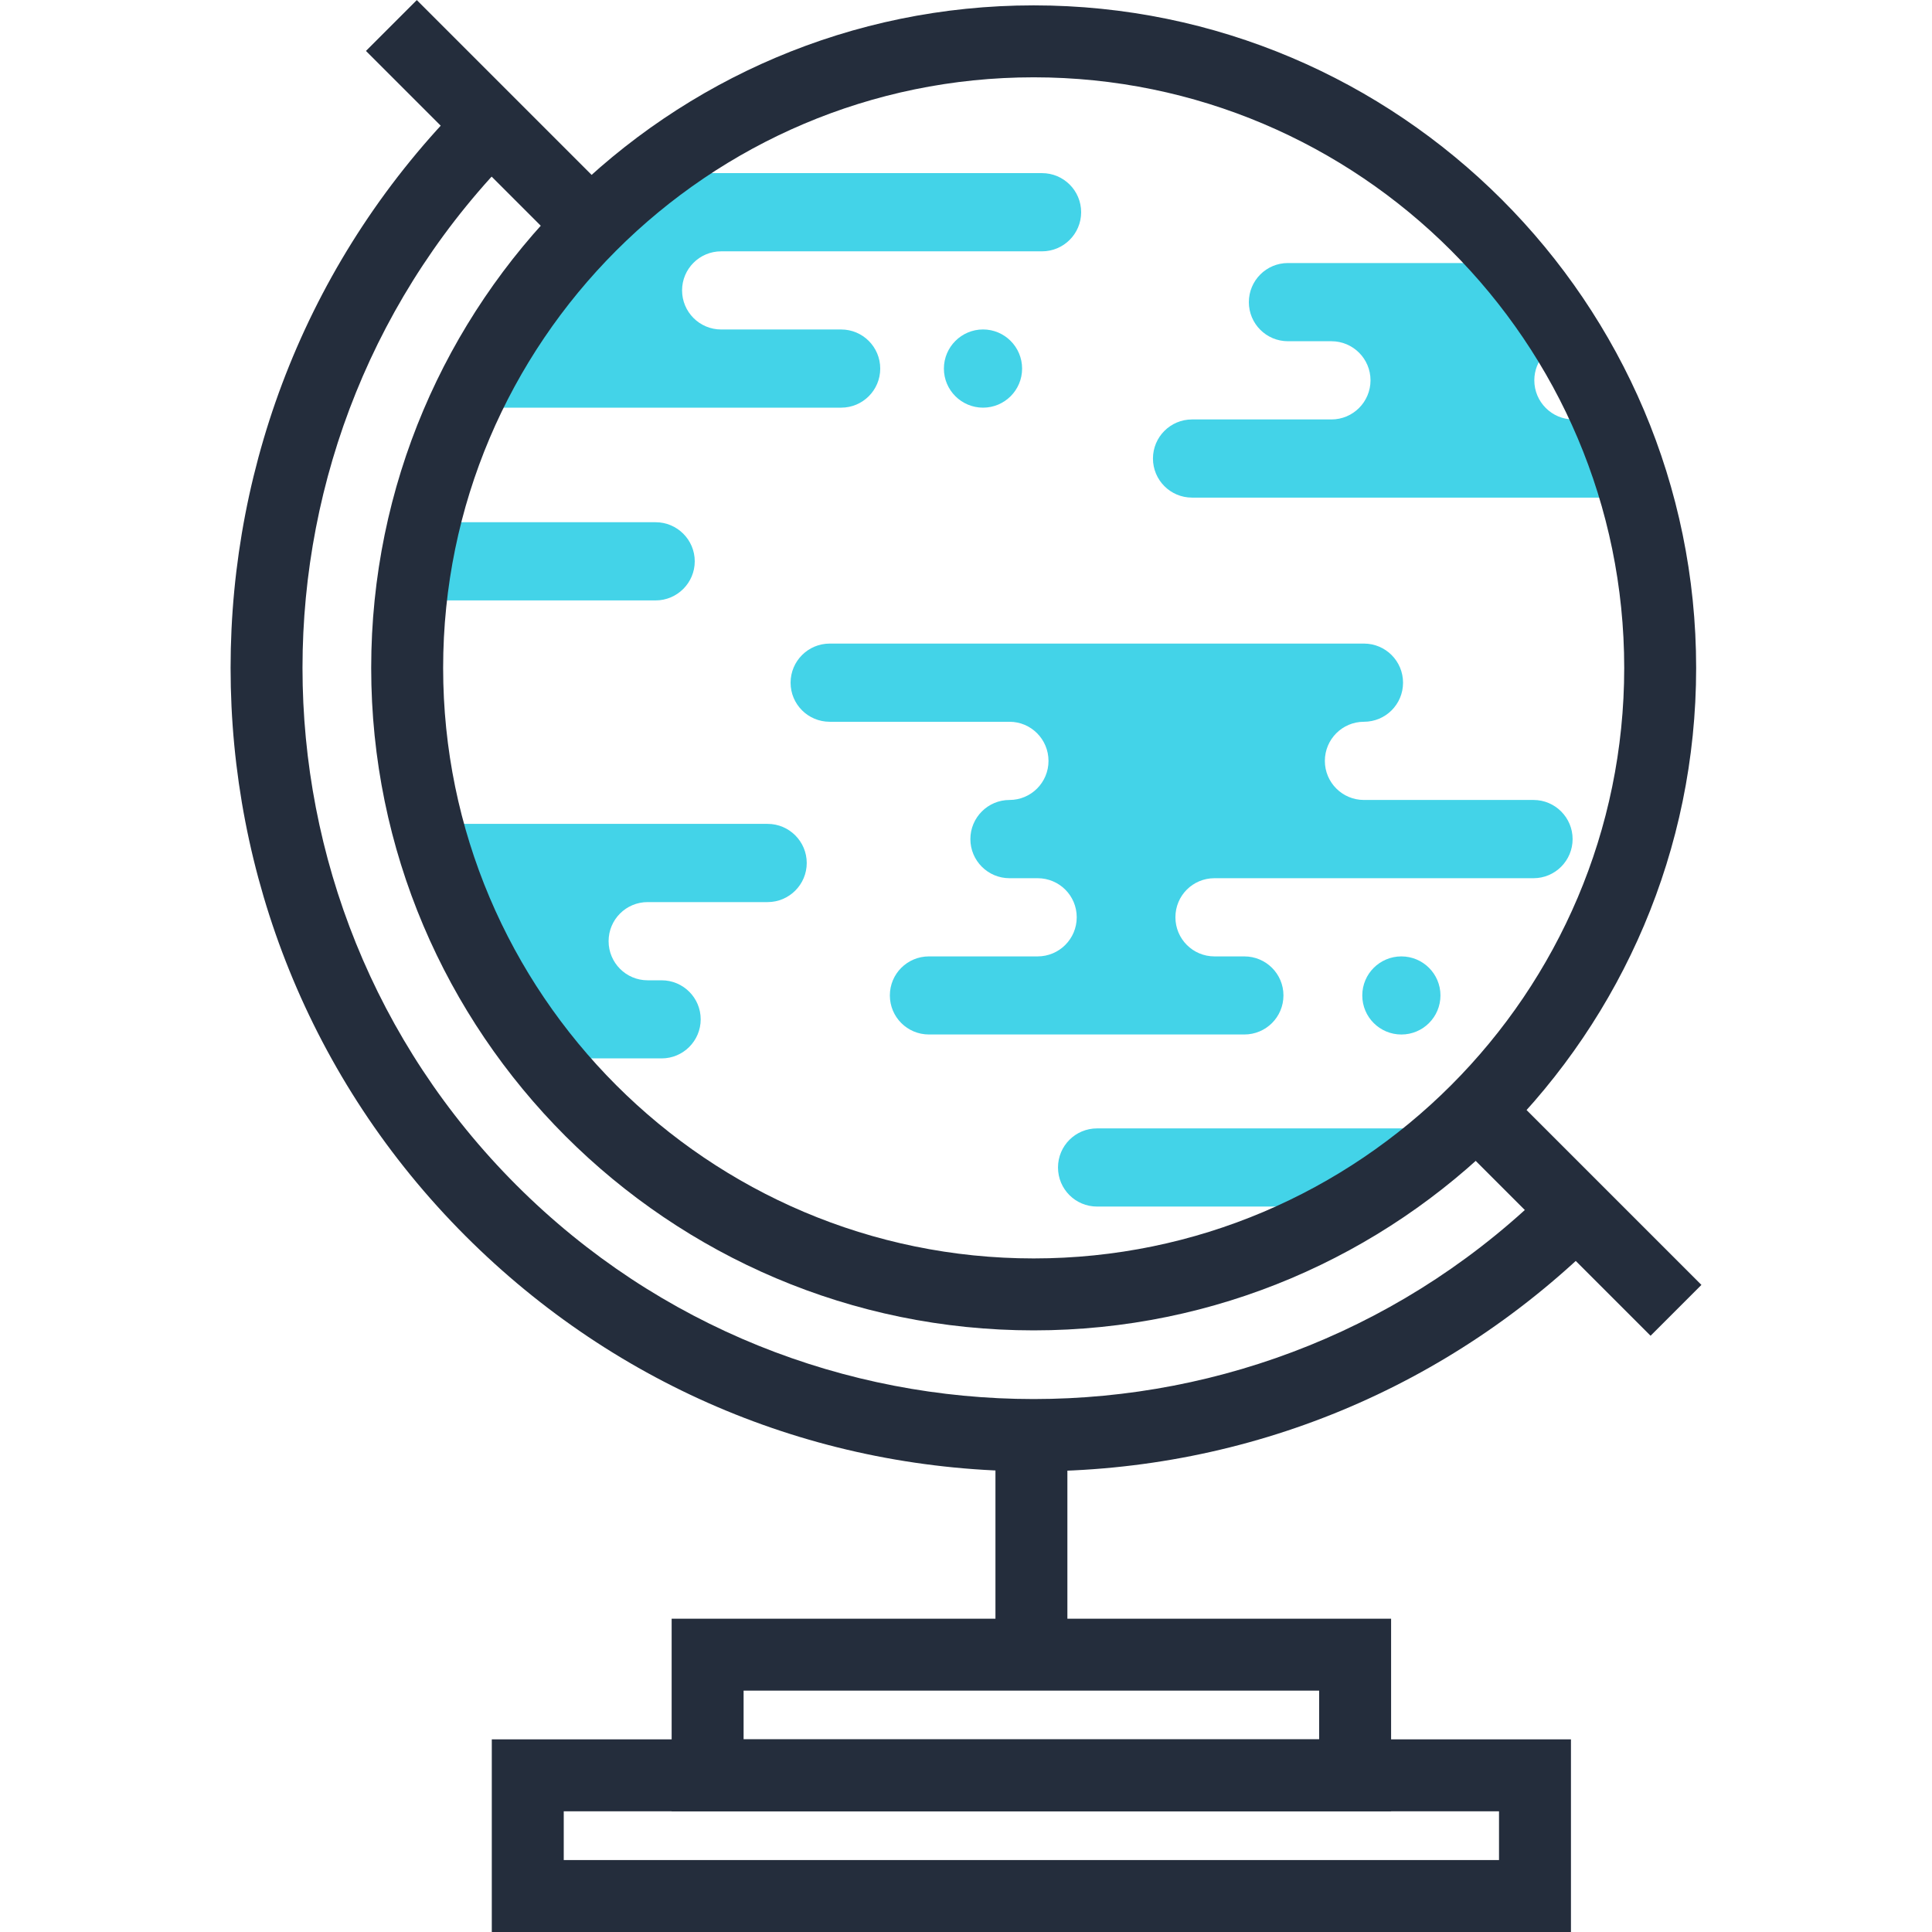
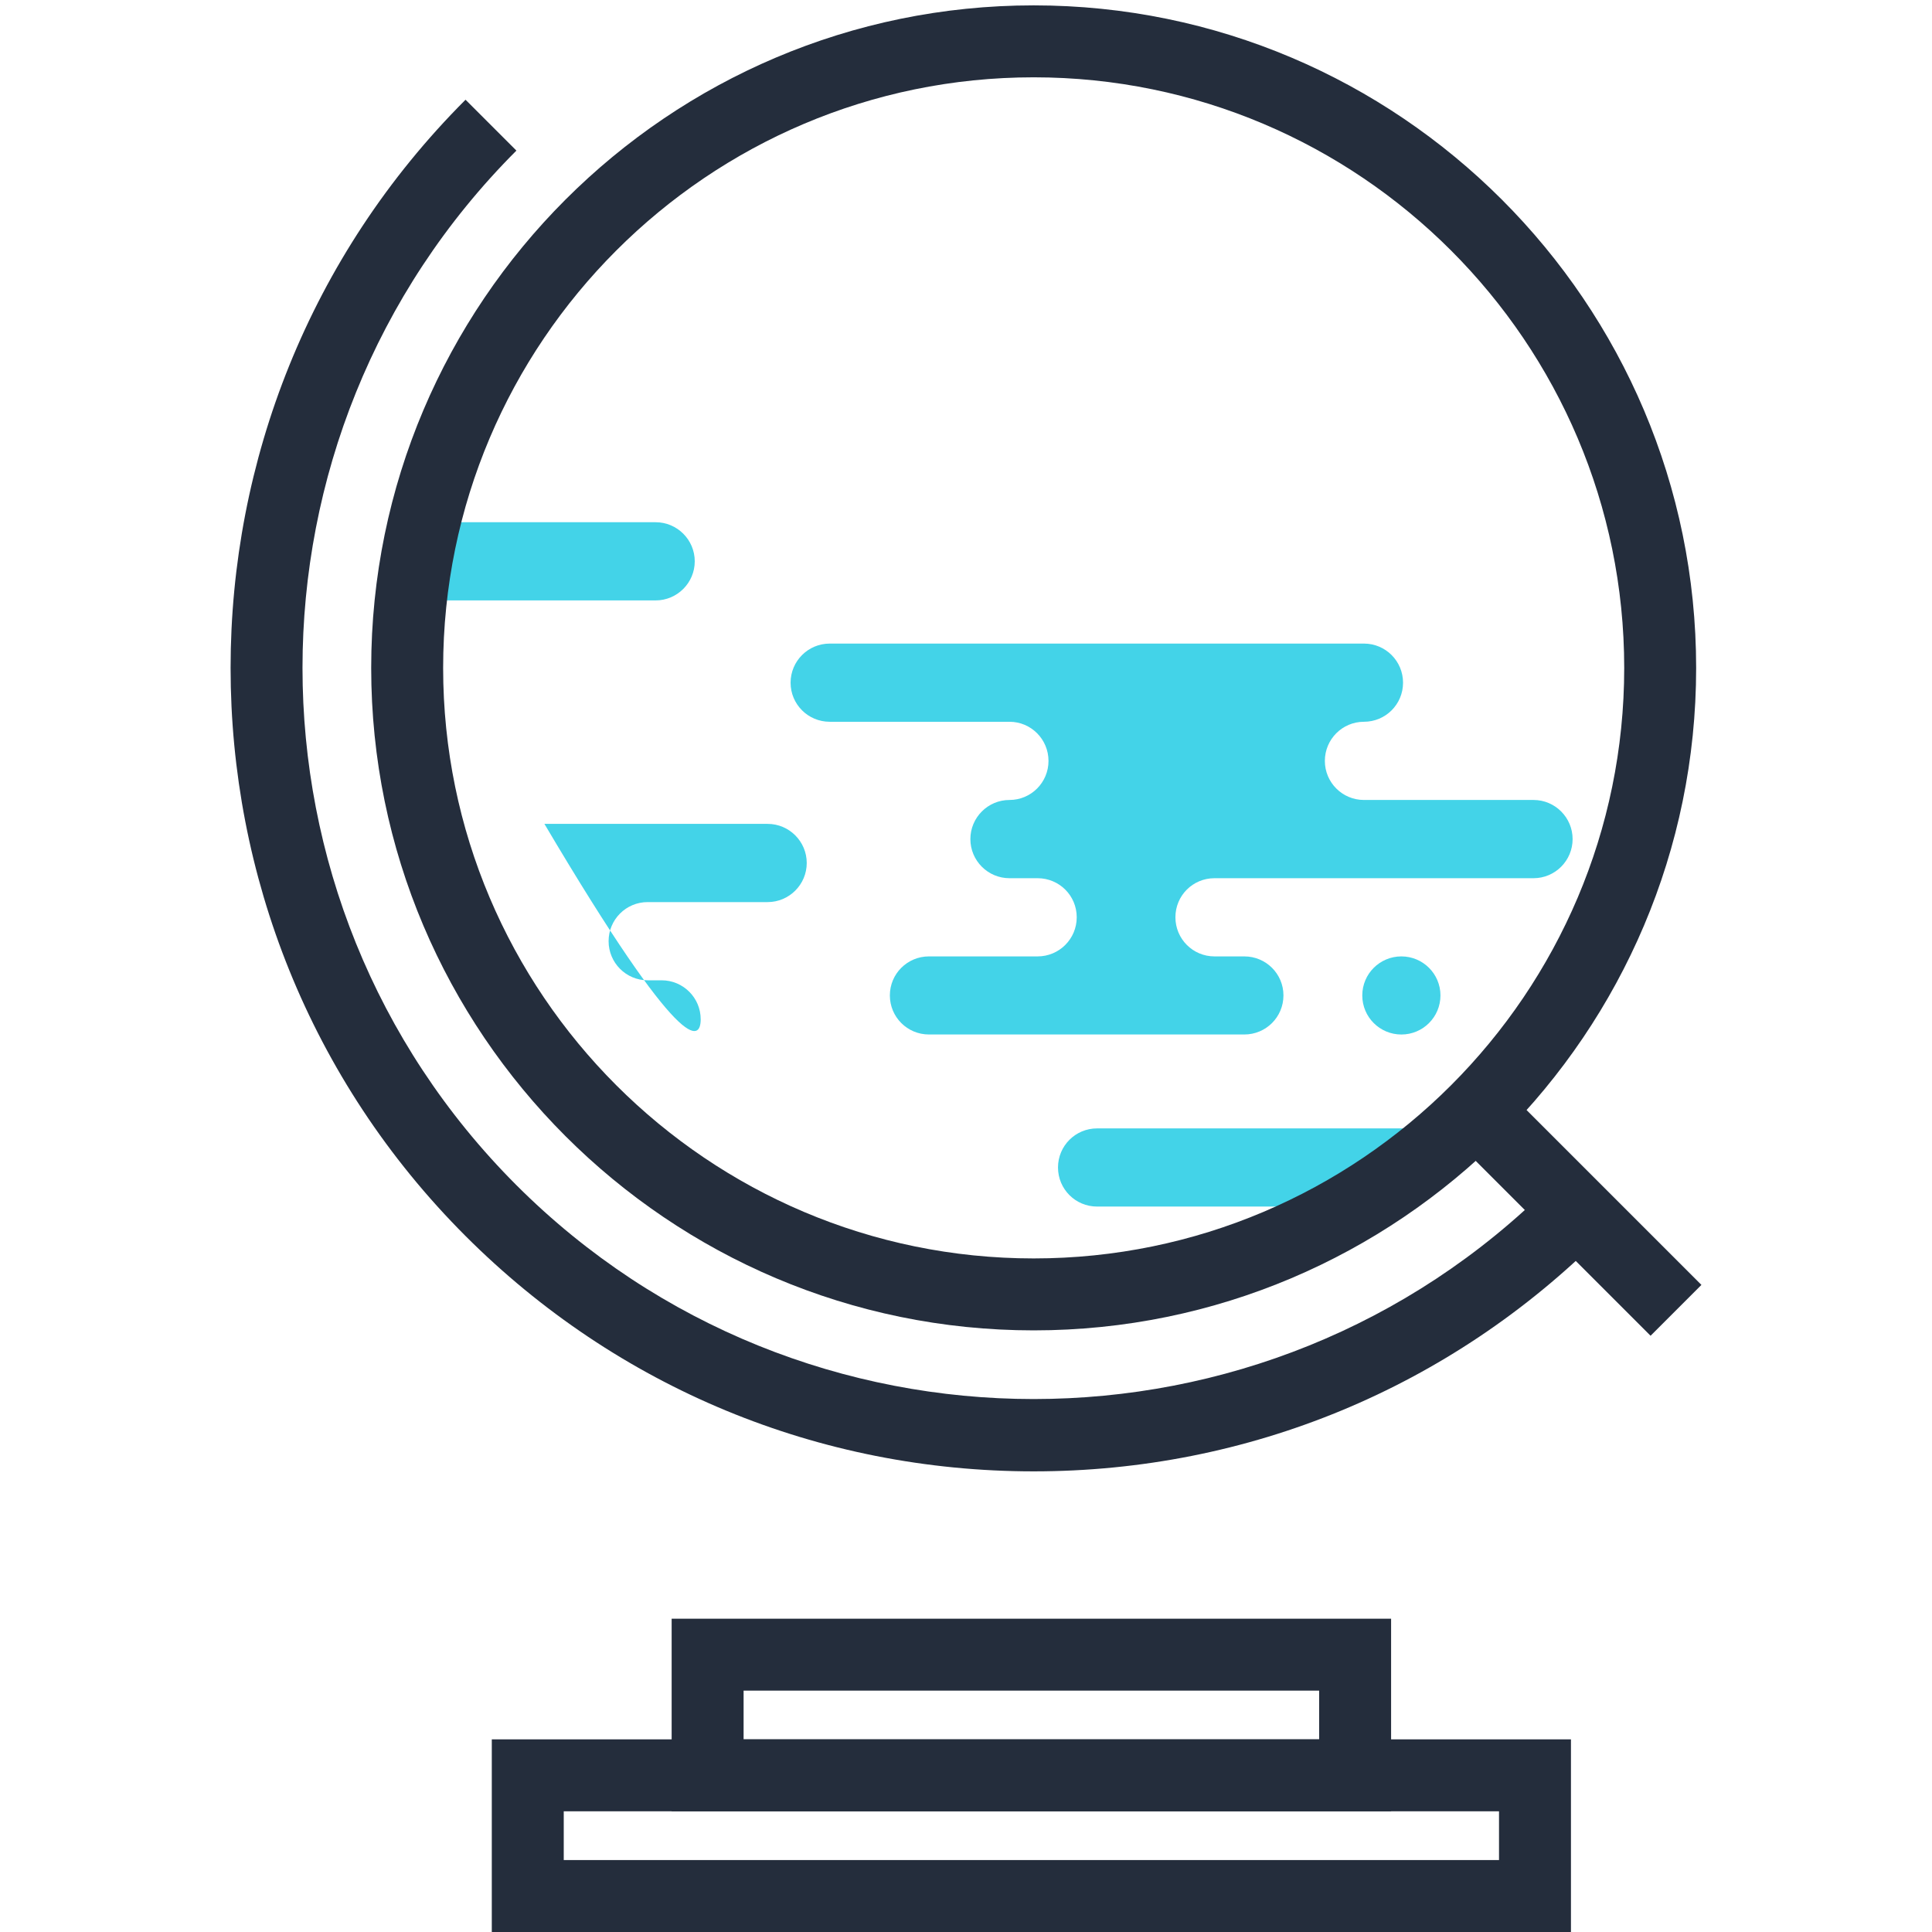
<svg xmlns="http://www.w3.org/2000/svg" id="Layer_1" x="0px" y="0px" viewBox="0 0 512.015 512.015" style="enable-background:new 0 0 512.015 512.015;" xml:space="preserve">
  <g>
    <path style="fill:#43D3E8;" d="M381.747,263.805c0-5.724-4.652-10.342-10.358-10.342c-5.711,0-10.36,4.618-10.36,10.342  c0,5.74,4.646,10.358,10.36,10.358C377.096,274.163,381.747,269.545,381.747,263.805z" />
    <path style="fill:#43D3E8;" d="M290.737,299.046c-5.722,0-10.348,4.626-10.348,10.355c0,5.727,4.626,10.358,10.348,10.358h67.965  c9.992-5.942,19.305-12.884,27.807-20.713H290.737L290.737,299.046z" />
-     <path style="fill:#43D3E8;" d="M330.97,80.072c0,5.727,4.631,10.36,10.358,10.36h11.523c5.722,0,10.36,4.641,10.36,10.353  c0,5.727-4.639,10.376-10.36,10.376h-36.951c-5.711,0-10.345,4.641-10.345,10.353c0,5.724,4.634,10.36,10.345,10.36h117.819  c-2.017-7.101-4.444-14.039-7.342-20.713h-9.393c-5.722,0-10.363-4.646-10.363-10.376c0-5.286,3.981-9.592,9.114-10.23  c-4.5-7.34-9.554-14.287-15.084-20.846h-59.325C335.601,69.709,330.97,74.352,330.97,80.072z" />
    <path style="fill:#43D3E8;" d="M406.41,212.006h-44.946c-5.722,0-10.353-4.644-10.353-10.348c0-5.724,4.631-10.376,10.353-10.376  c5.74,0,10.368-4.618,10.368-10.353c0-5.727-4.628-10.368-10.368-10.368H219.891c-5.727,0-10.371,4.641-10.371,10.368  c0,5.734,4.644,10.353,10.371,10.353h47.639c5.727,0,10.342,4.652,10.342,10.376c0,5.706-4.616,10.348-10.342,10.348  s-10.363,4.659-10.363,10.371c0,5.706,4.636,10.363,10.363,10.363h7.452c5.737,0,10.371,4.611,10.371,10.353  c0,5.719-4.634,10.371-10.371,10.371h-28.8c-5.727,0-10.353,4.618-10.353,10.335c0,5.74,4.626,10.358,10.353,10.358h83.584  c5.734,0,10.371-4.618,10.371-10.358c0-5.716-4.636-10.335-10.371-10.335h-7.908c-5.74,0-10.353-4.652-10.353-10.371  c0-5.742,4.613-10.353,10.353-10.353h84.552c5.722,0,10.36-4.657,10.36-10.363C416.771,216.665,412.132,212.006,406.41,212.006z" />
-     <path style="fill:#43D3E8;" d="M122.898,108.037h100.024c5.724,0,10.355-4.634,10.355-10.35c0-5.727-4.634-10.368-10.355-10.368  h-31.805c-5.716,0-10.355-4.641-10.355-10.363c0-5.716,4.641-10.348,10.355-10.348h85.046c5.706,0,10.36-4.646,10.36-10.363  c0-5.732-4.654-10.363-10.36-10.363H172.132C151.089,62.241,134.118,83.551,122.898,108.037z" />
-     <path style="fill:#43D3E8;" d="M250.15,97.687c0,5.719,4.662,10.35,10.373,10.35s10.353-4.634,10.353-10.35  c0-5.727-4.641-10.376-10.353-10.376C254.815,87.311,250.15,91.96,250.15,97.687z" />
-     <path style="fill:#43D3E8;" d="M185.697,270.134c0-5.719-4.654-10.337-10.353-10.337h-3.709c-5.719,0-10.345-4.646-10.345-10.371  c0-5.724,4.626-10.355,10.345-10.355h31.803c5.701,0,10.363-4.654,10.363-10.36c0-5.719-4.662-10.368-10.363-10.368h-90.342  c5.898,23.05,16.66,44.117,31.066,62.152h31.183C181.043,280.494,185.697,275.868,185.697,270.134z" />
+     <path style="fill:#43D3E8;" d="M185.697,270.134c0-5.719-4.654-10.337-10.353-10.337h-3.709c-5.719,0-10.345-4.646-10.345-10.371  c0-5.724,4.626-10.355,10.345-10.355h31.803c5.701,0,10.363-4.654,10.363-10.36c0-5.719-4.662-10.368-10.363-10.368h-90.342  h31.183C181.043,280.494,185.697,275.868,185.697,270.134z" />
    <path style="fill:#43D3E8;" d="M173.745,159.122c5.719,0,10.376-4.654,10.376-10.368c0-5.699-4.654-10.355-10.376-10.355h-61.281  c-1.615,6.758-2.824,13.663-3.587,20.723H173.745z" />
  </g>
  <g>
    <path style="fill:#242D3C;" d="M273.943,352.573c-96.809,0-175.57-78.761-175.57-175.567c0-96.817,78.761-175.583,175.57-175.583  c96.806,0,175.567,78.766,175.567,175.583C449.51,273.812,370.749,352.573,273.943,352.573z M273.943,20.49  c-86.298,0-156.503,70.216-156.503,156.516c0,86.295,70.205,156.5,156.503,156.5c86.295,0,156.503-70.205,156.503-156.5  C430.446,90.703,360.238,20.49,273.943,20.49z" />
    <path style="fill:#242D3C;" d="M273.943,389.936c-56.876,0-110.346-22.149-150.569-62.372c-83.016-83.021-83.016-218.107,0-301.133  l13.481,13.481c-75.584,75.592-75.584,198.584,0,274.173c75.592,75.587,198.579,75.584,274.173-0.003l13.481,13.481  C384.284,367.785,330.816,389.936,273.943,389.936z" />
-     <rect x="92.766" y="23.628" transform="matrix(-0.707 -0.707 0.707 -0.707 198.697 148.622)" style="fill:#242D3C;" width="74.726" height="19.064" />
    <rect x="380.402" y="311.243" transform="matrix(-0.707 -0.707 0.707 -0.707 486.326 842.992)" style="fill:#242D3C;" width="74.7" height="19.064" />
-     <rect x="263.813" y="380.406" style="fill:#242D3C;" width="19.064" height="58.115" />
    <path style="fill:#242D3C;" d="M368.666,480.028H177.999v-51.041h190.666V480.028z M197.066,460.961h152.532v-12.908H197.066  V460.961z" />
    <path style="fill:#242D3C;" d="M416.33,512.015H130.335v-51.054H416.33V512.015z M149.402,492.948h247.864v-12.92H149.402V492.948z  " />
  </g>
  <g />
  <g />
  <g />
  <g />
  <g />
  <g />
  <g />
  <g />
  <g />
  <g />
  <g />
  <g />
  <g />
  <g />
  <g />
</svg>